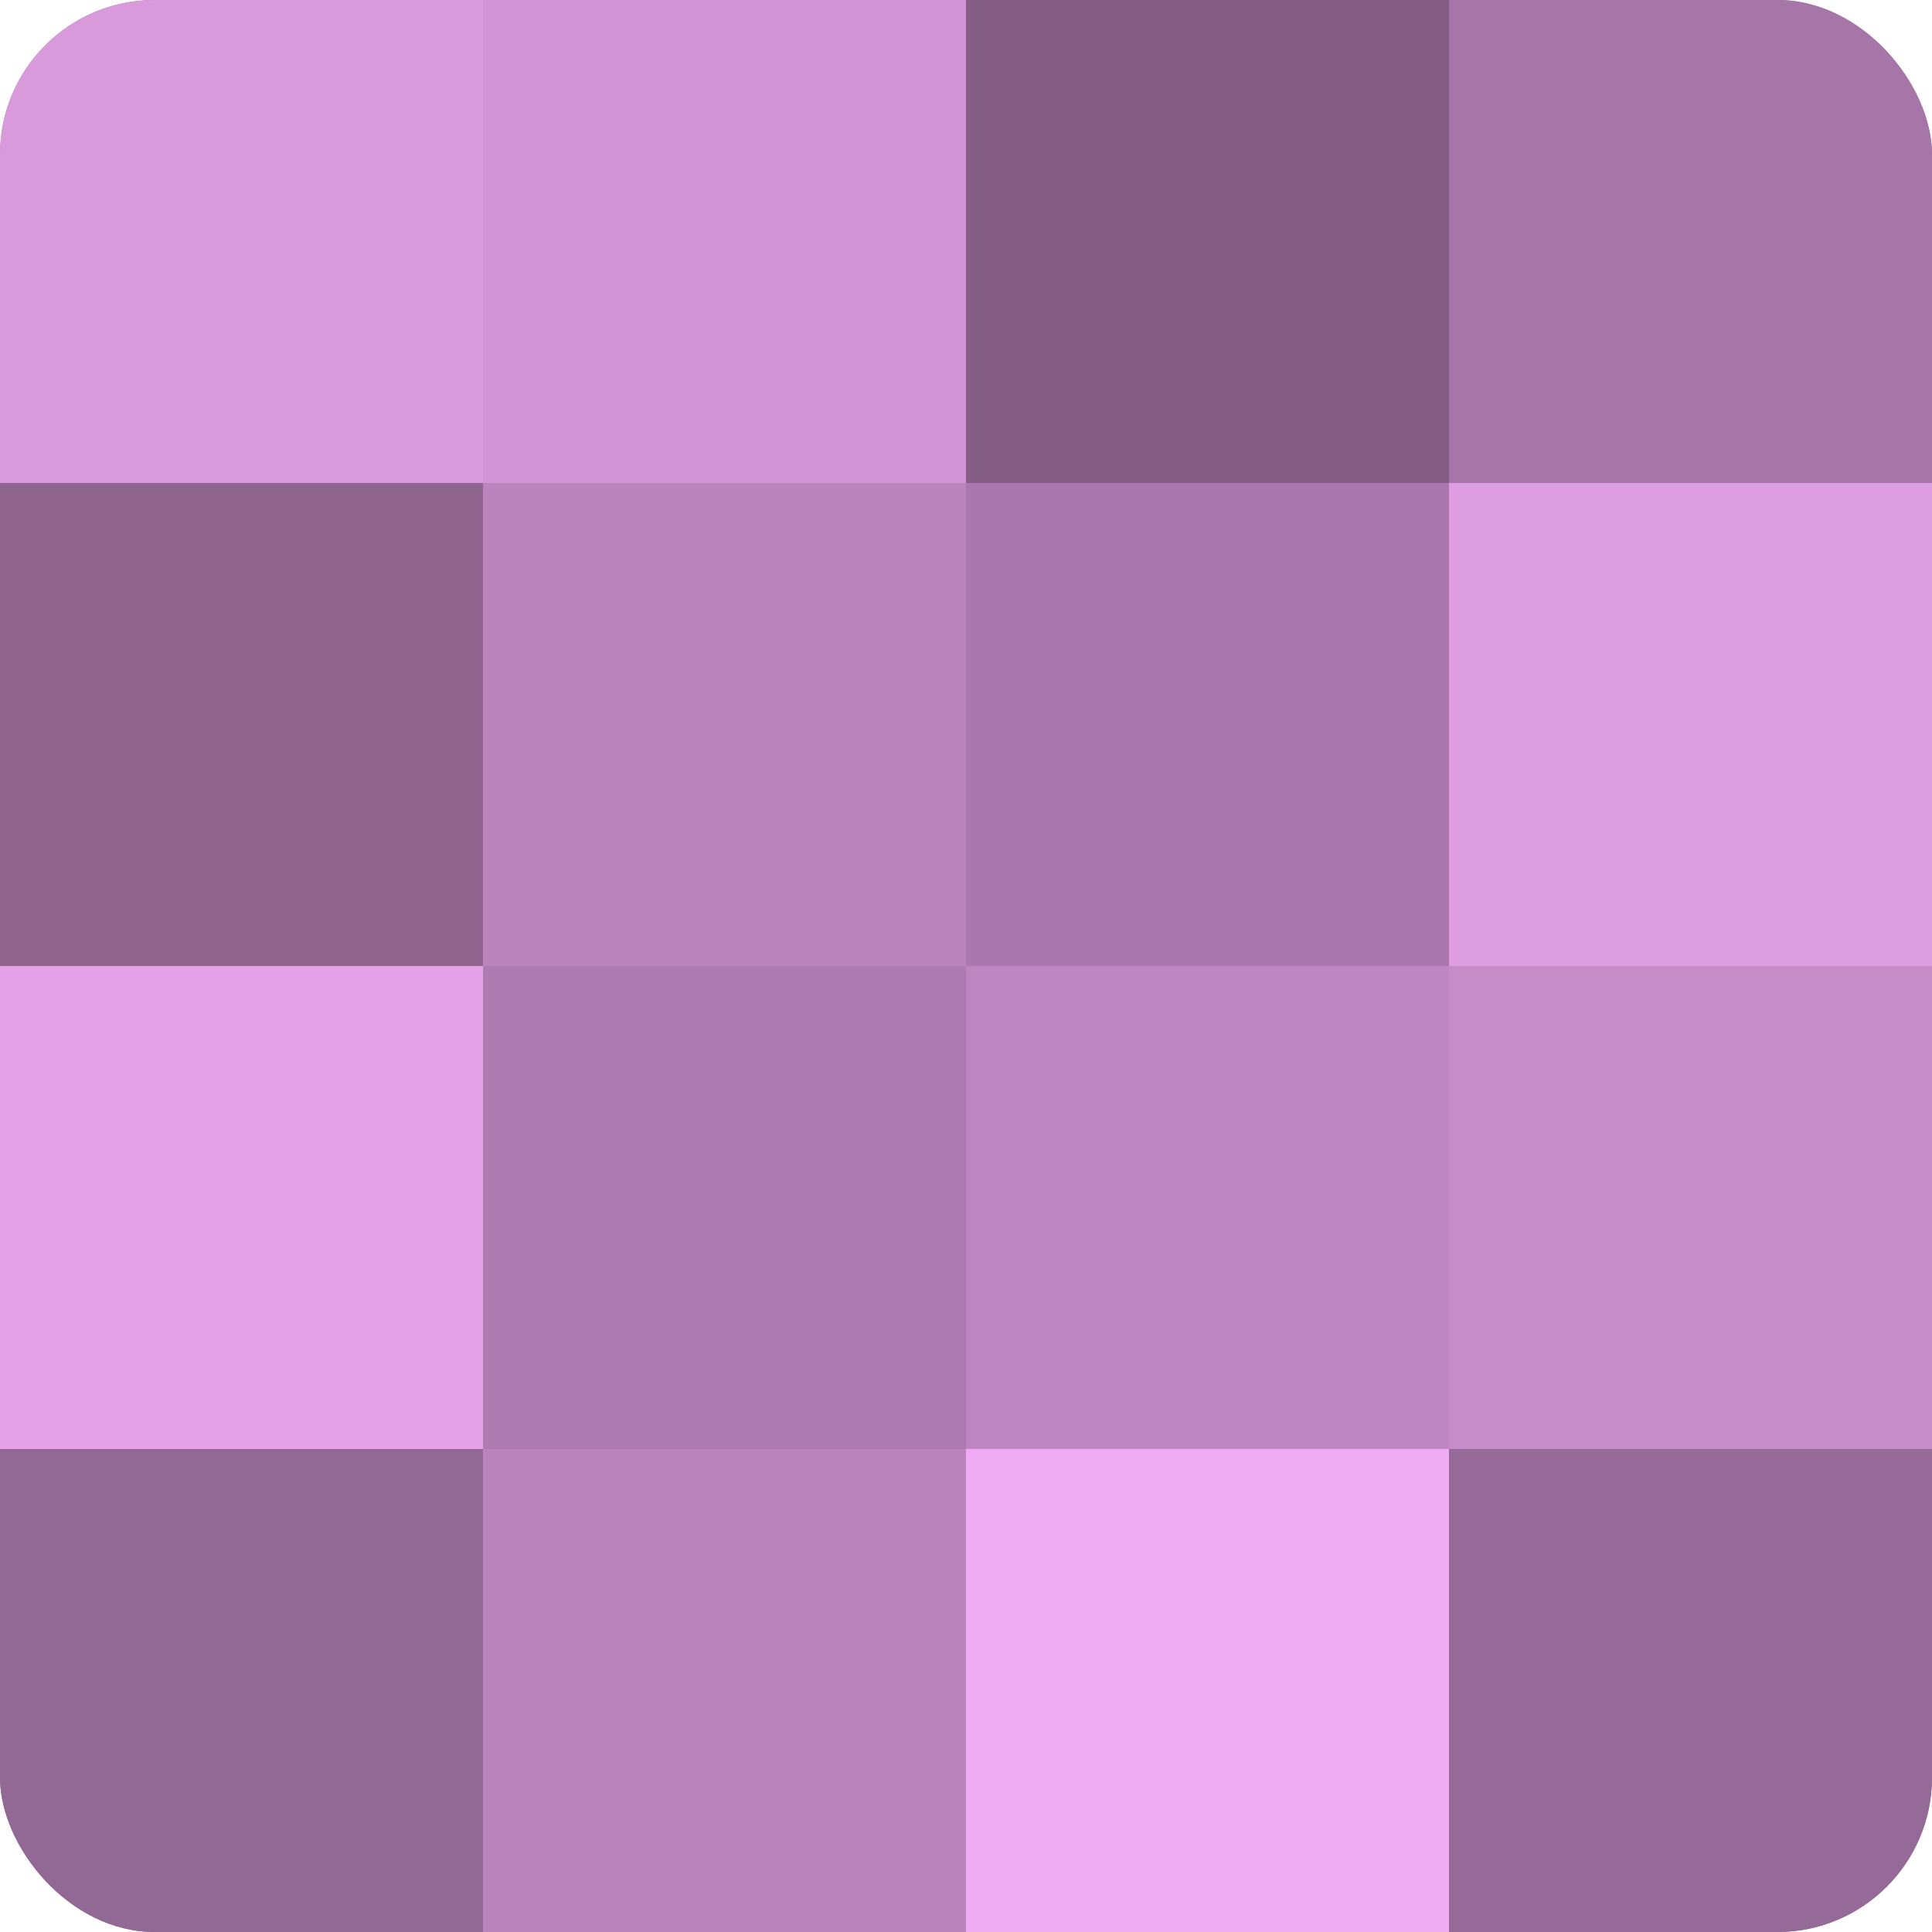
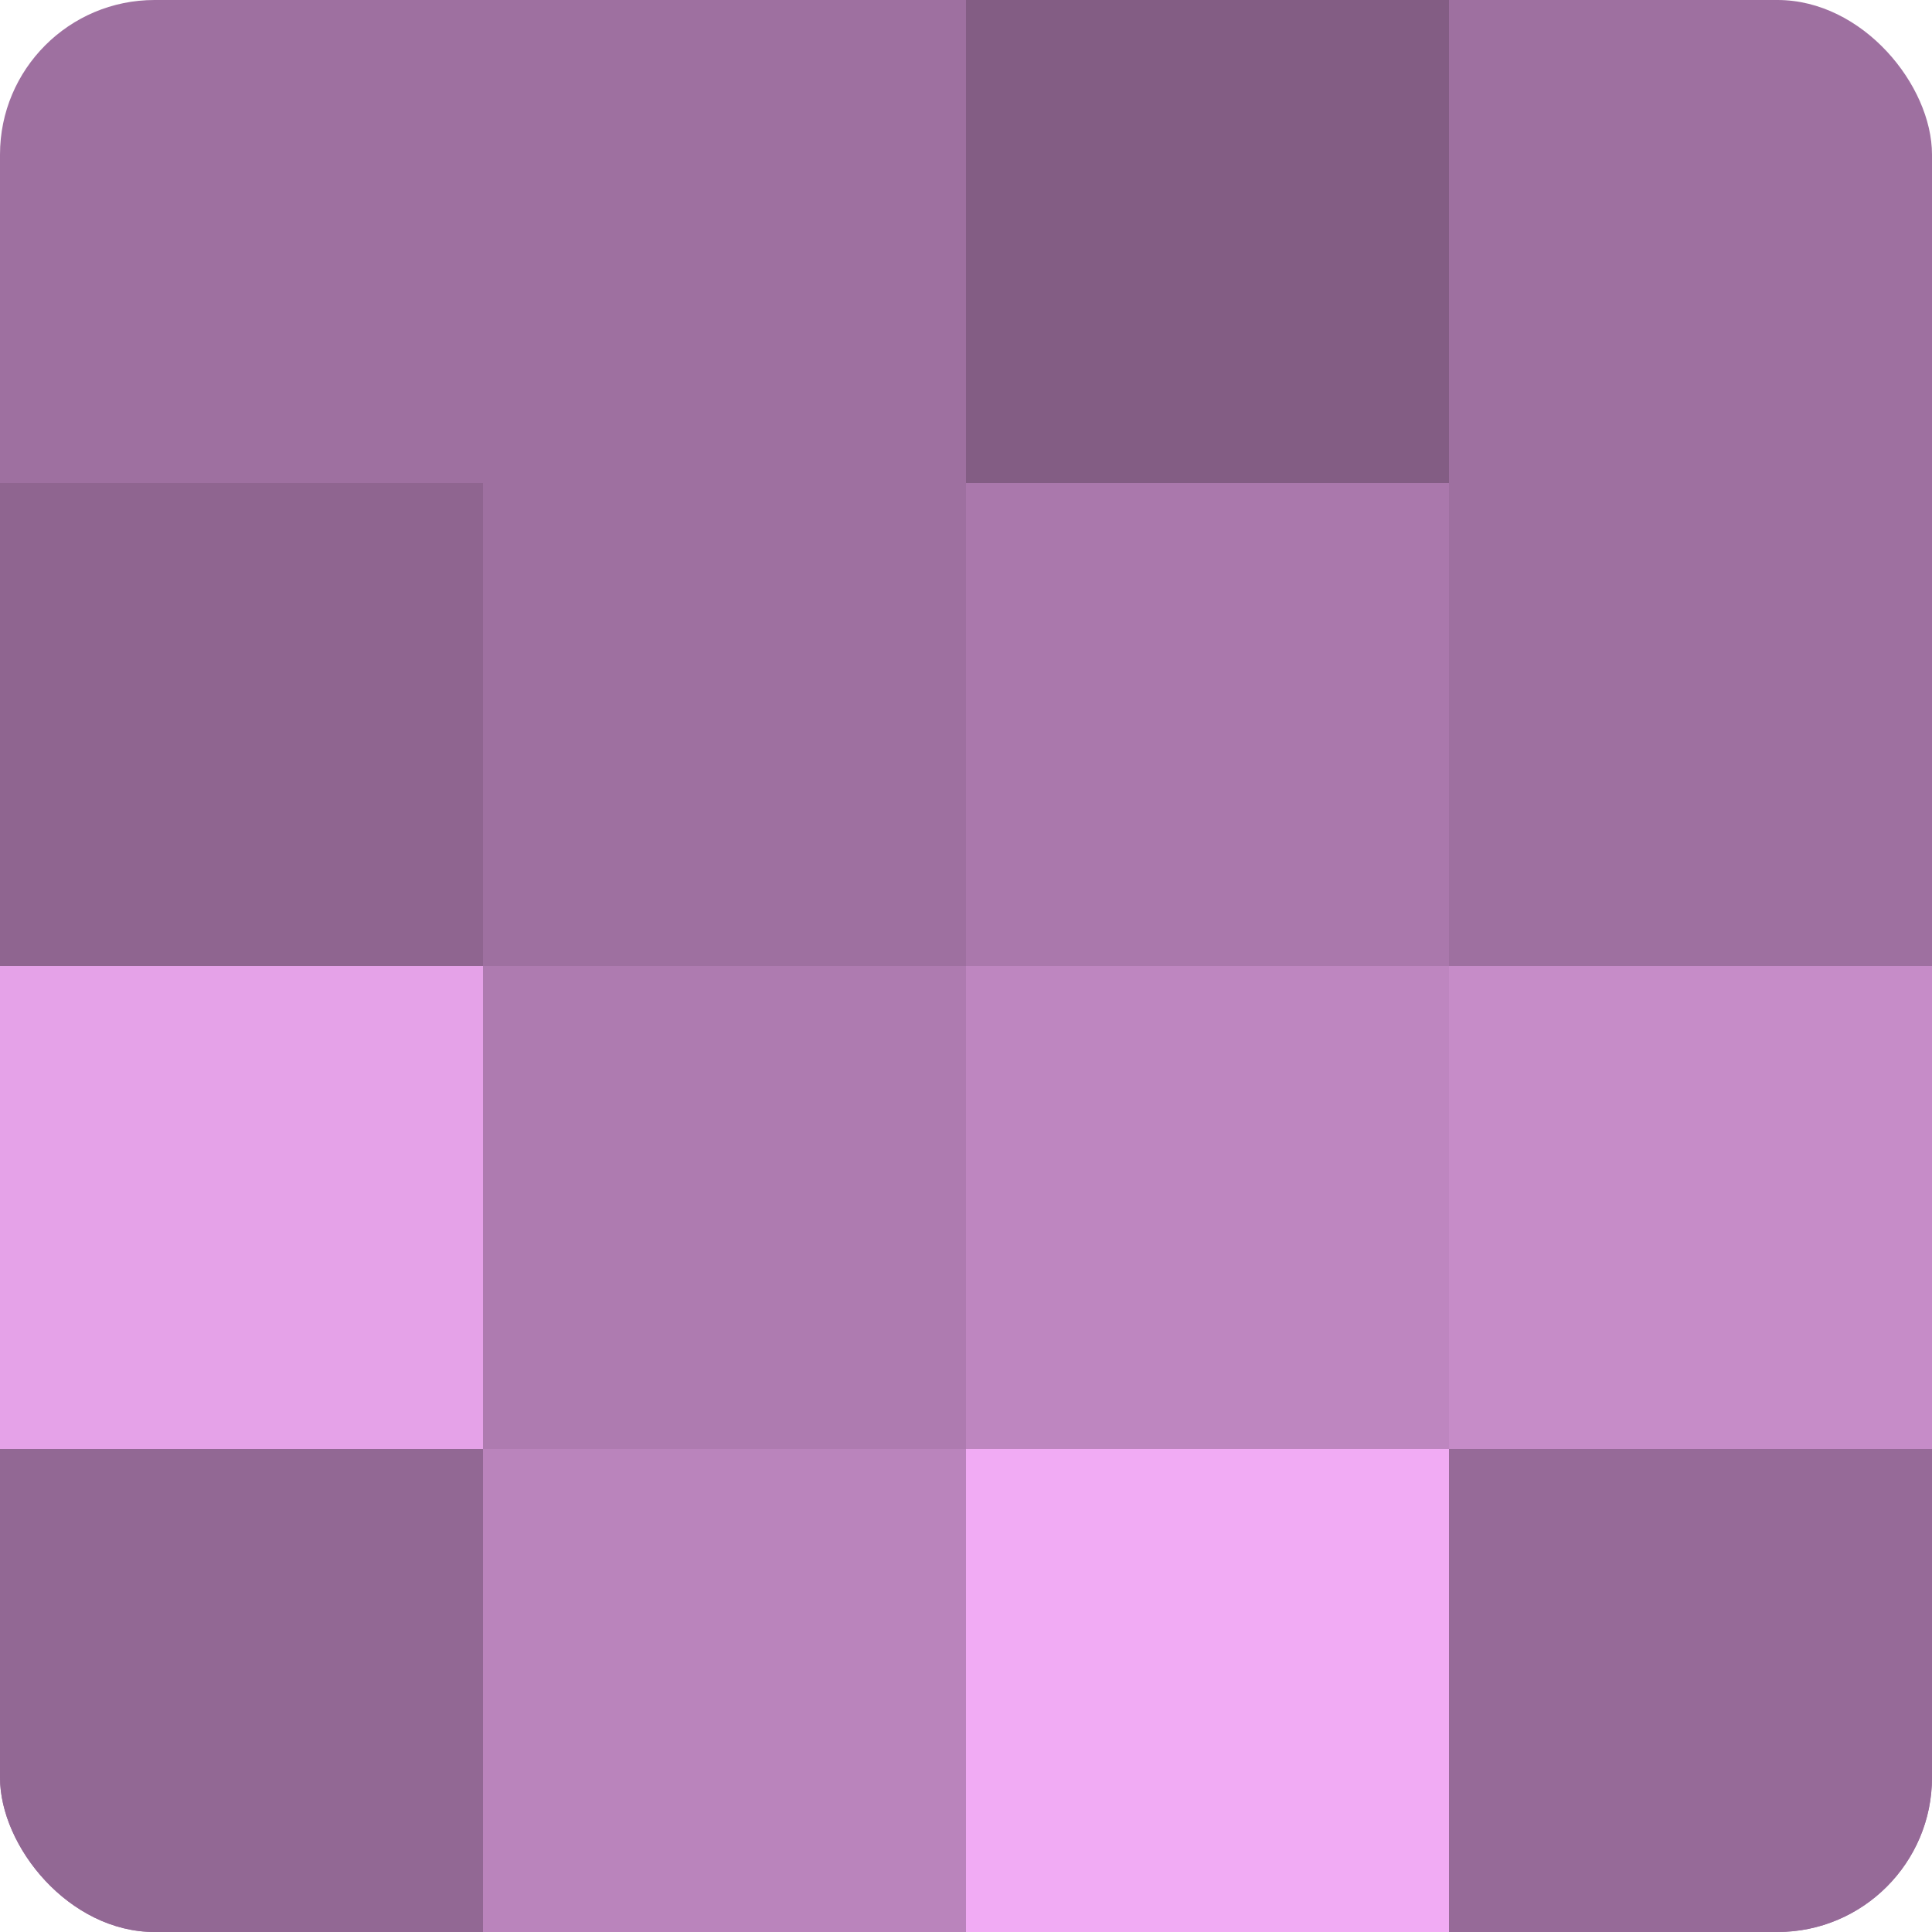
<svg xmlns="http://www.w3.org/2000/svg" width="60" height="60" viewBox="0 0 100 100" preserveAspectRatio="xMidYMid meet">
  <defs>
    <clipPath id="c" width="100" height="100">
      <rect width="100" height="100" rx="8" ry="8" />
    </clipPath>
  </defs>
  <g clip-path="url(#c)">
    <rect width="100" height="100" fill="#9e70a0" />
-     <rect width="25" height="25" fill="#d99adc" />
    <rect y="25" width="25" height="25" fill="#8f6590" />
    <rect y="50" width="25" height="25" fill="#e5a2e8" />
    <rect y="75" width="25" height="25" fill="#926894" />
-     <rect x="25" width="25" height="25" fill="#d294d4" />
-     <rect x="25" y="25" width="25" height="25" fill="#ba84bc" />
    <rect x="25" y="50" width="25" height="25" fill="#ae7bb0" />
    <rect x="25" y="75" width="25" height="25" fill="#ba84bc" />
    <rect x="50" width="25" height="25" fill="#835d84" />
    <rect x="50" y="25" width="25" height="25" fill="#aa78ac" />
    <rect x="50" y="50" width="25" height="25" fill="#be86c0" />
    <rect x="50" y="75" width="25" height="25" fill="#f1abf4" />
-     <rect x="75" width="25" height="25" fill="#a676a8" />
-     <rect x="75" y="25" width="25" height="25" fill="#dd9de0" />
    <rect x="75" y="50" width="25" height="25" fill="#c68cc8" />
    <rect x="75" y="75" width="25" height="25" fill="#966a98" />
  </g>
</svg>